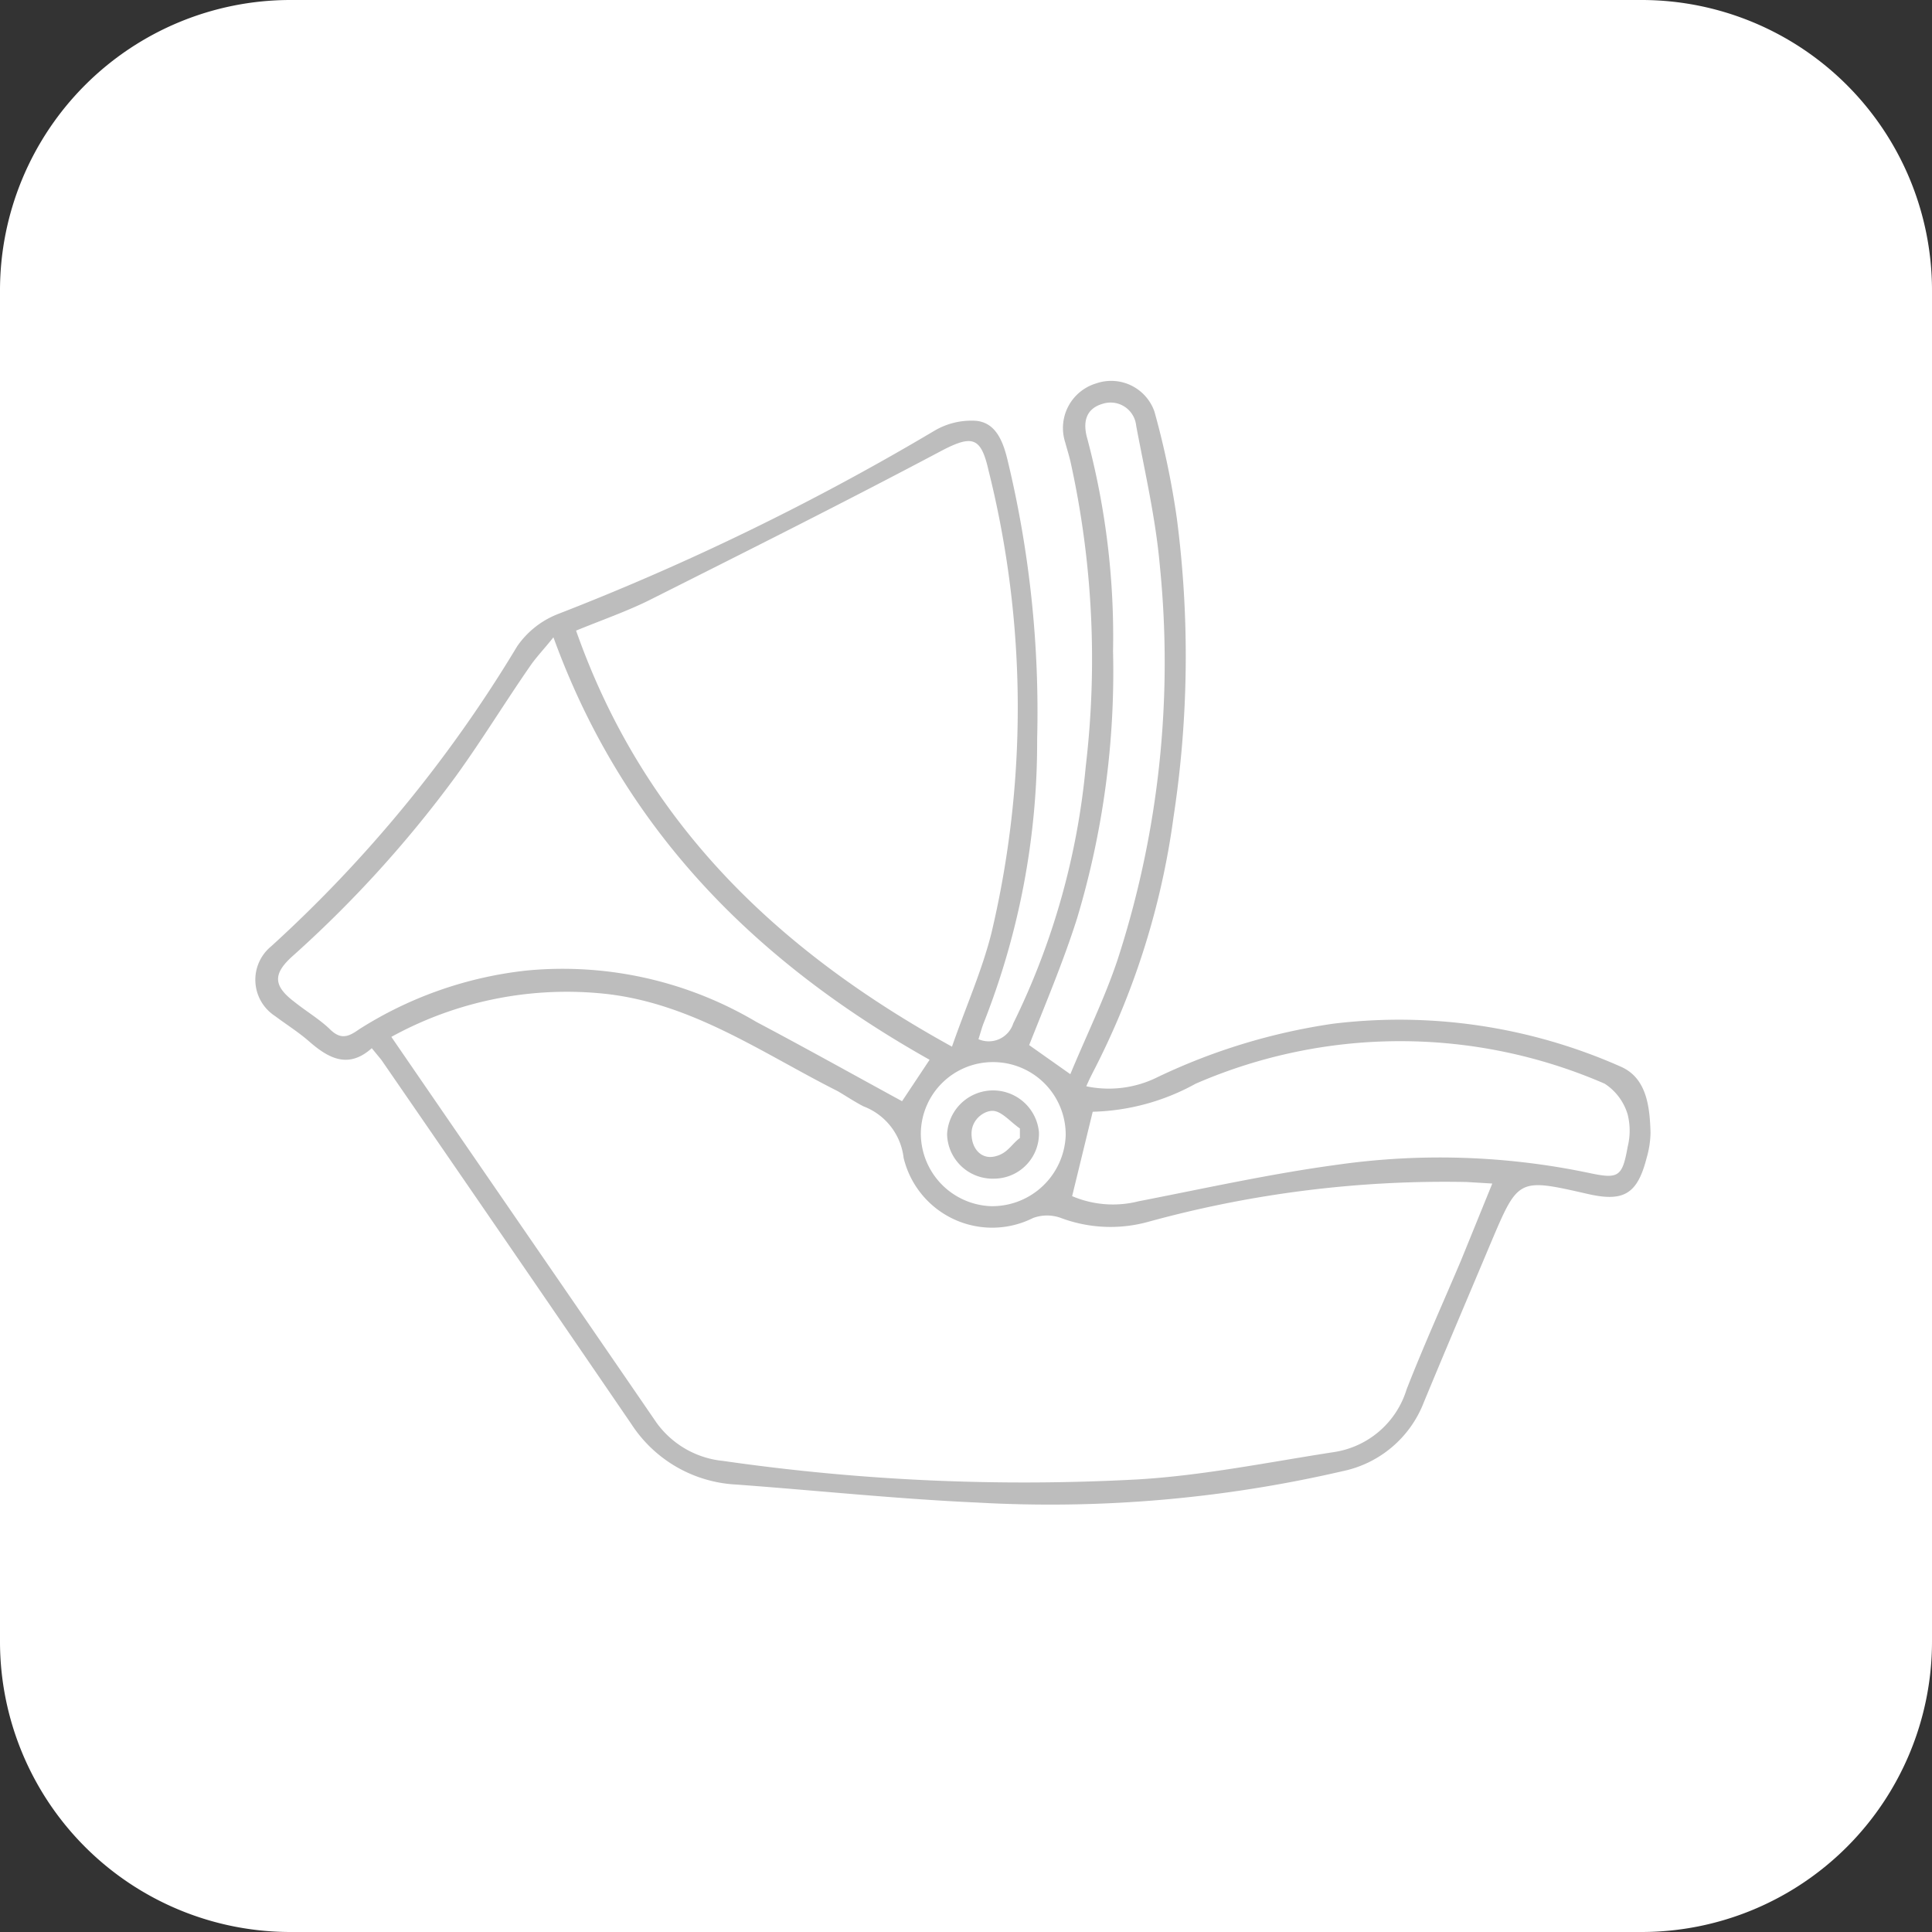
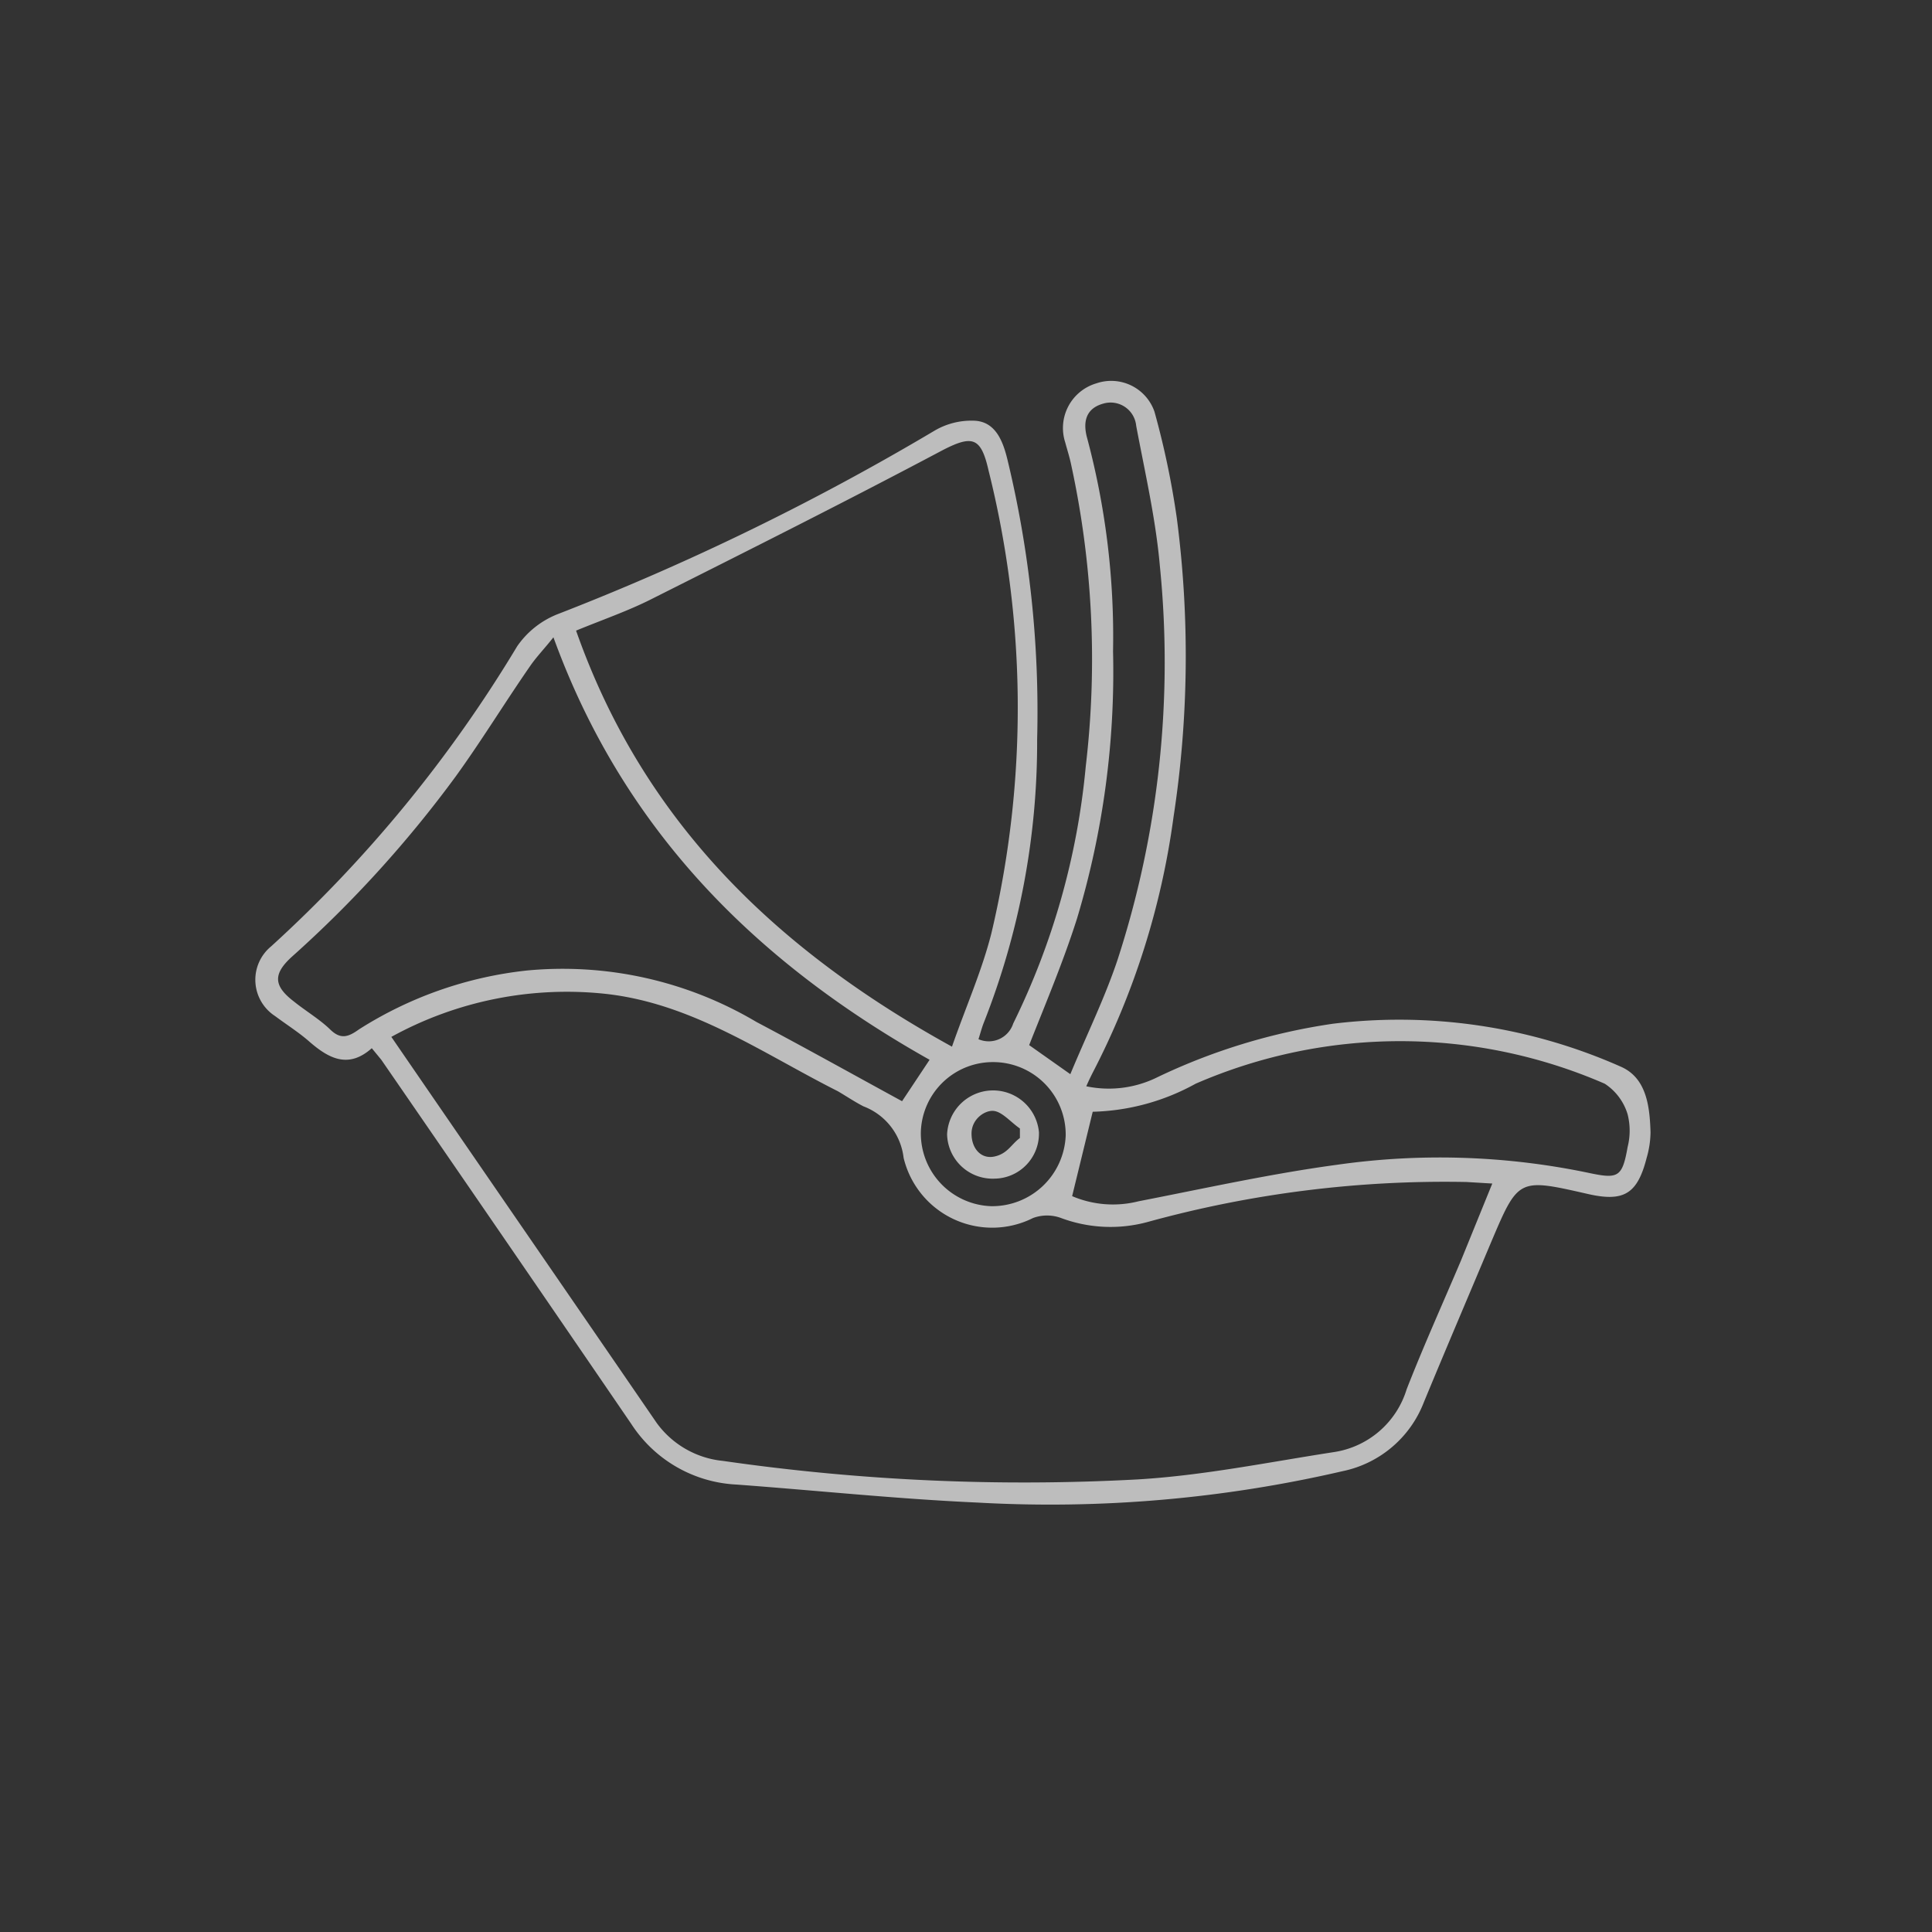
<svg xmlns="http://www.w3.org/2000/svg" viewBox="0 0 75.09 75.09">
  <rect x="0" y="0" width="75.09" height="75.09" fill="#333333" stroke="none" />
  <defs>
    <style>.cls-1{fill:#fff;}.cls-2{fill:#bdbdbd;}</style>
  </defs>
  <g id="Layer_2" data-name="Layer 2">
    <g id="Capa_1" data-name="Capa 1">
-       <path class="cls-1" d="M63.81,75.09H11.27A11.29,11.29,0,0,1,0,63.81V11.27A11.29,11.29,0,0,1,11.27,0H63.81A11.29,11.29,0,0,1,75.09,11.27V63.81A11.29,11.29,0,0,1,63.81,75.09Z" />
      <g id="EbOymR">
        <path class="cls-2" d="M14.45,40.74c-.91.81-1.67.4-2.42-.25-.42-.37-.9-.67-1.34-1a1.68,1.68,0,0,1-.15-2.71A51.9,51.9,0,0,0,20.1,25.12a3.44,3.44,0,0,1,1.6-1.26,98.22,98.22,0,0,0,14.62-7.12,2.82,2.82,0,0,1,1.49-.39c.86,0,1.16.76,1.34,1.49a41.68,41.68,0,0,1,1.16,10.9,29.7,29.7,0,0,1-2.07,11c-.08.2-.13.4-.21.65a1,1,0,0,0,1.35-.61,28.61,28.61,0,0,0,2.82-10,35.58,35.58,0,0,0-.59-11.82c-.06-.26-.14-.51-.21-.77a1.81,1.81,0,0,1,1.21-2.29A1.78,1.78,0,0,1,44.87,16a32.54,32.54,0,0,1,.87,4.15,41.43,41.43,0,0,1-.13,11.61,30.36,30.36,0,0,1-3.15,9.95c-.07.14-.14.28-.24.51A4.25,4.25,0,0,0,45,41.86a23.7,23.7,0,0,1,6.8-2.07A21.22,21.22,0,0,1,63,41.46c1,.44,1.12,1.55,1.15,2.55A3.67,3.67,0,0,1,64,45c-.36,1.41-.89,1.73-2.31,1.4-2.68-.61-2.68-.61-3.74,1.89-.87,2.07-1.75,4.13-2.61,6.21a4.32,4.32,0,0,1-3.16,2.68A50.37,50.37,0,0,1,38,58.4c-3.13-.14-6.25-.47-9.37-.7a5.17,5.17,0,0,1-4.09-2.35q-4.84-7.08-9.72-14.16Zm.76-.44c3.48,5.07,6.88,10,10.31,15a3.62,3.62,0,0,0,2.58,1.48,82,82,0,0,0,16.11.72c2.55-.15,5.09-.67,7.62-1.06A3.5,3.5,0,0,0,54.67,54c.66-1.69,1.41-3.35,2.11-5L58,46l-1-.06a43.49,43.49,0,0,0-12.38,1.55,5.5,5.5,0,0,1-3.38-.15,1.57,1.57,0,0,0-1.09,0A3.54,3.54,0,0,1,35.12,45a2.44,2.44,0,0,0-1.56-2c-.35-.18-.69-.41-1-.59-2.92-1.47-5.63-3.4-9-3.78A14.14,14.14,0,0,0,15.21,40.3ZM37,40.68c.54-1.55,1.16-2.94,1.53-4.4a38,38,0,0,0-.11-18c-.29-1.28-.62-1.38-1.77-.79-3.77,2-7.54,3.89-11.34,5.8-.91.46-1.9.8-2.92,1.22C25,31.93,30.16,36.91,37,40.68ZM21.51,24.77c-.35.44-.64.74-.88,1.08-1,1.44-1.9,2.92-2.92,4.33a45.4,45.4,0,0,1-6.36,7c-.75.68-.72,1.14.08,1.75.46.37,1,.69,1.4,1.08s.69.31,1.12,0a15.17,15.17,0,0,1,6.53-2.29,14.75,14.75,0,0,1,8.92,2c1.89,1,3.79,2.06,5.66,3.08l1.07-1.61C29.44,37.43,24.25,32.32,21.51,24.77ZM41.67,46.49a4.05,4.05,0,0,0,2.58.2c2.57-.5,5.13-1.07,7.72-1.42a28.28,28.28,0,0,1,9.75.31c1.17.25,1.33.19,1.54-1a2.6,2.6,0,0,0,0-1.27,2.16,2.16,0,0,0-.89-1.19,19.94,19.94,0,0,0-15.9,0,8.7,8.7,0,0,1-4,1.09Zm-.07-4.74c.63-1.52,1.33-2.94,1.83-4.43A37.39,37.39,0,0,0,45.08,22c-.16-1.83-.58-3.64-.92-5.45a1,1,0,0,0-1.29-.86c-.71.2-.78.77-.61,1.36a29.89,29.89,0,0,1,1,8.26A33.3,33.3,0,0,1,41.86,35.7C41.33,37.37,40.64,39,40,40.62Zm-3-.47A2.8,2.8,0,0,0,35.79,44a2.83,2.83,0,0,0,2.74,2.88,2.86,2.86,0,0,0,2.89-2.75A2.82,2.82,0,0,0,38.62,41.28Z" />
        <path class="cls-2" d="M38.64,45.81a1.77,1.77,0,0,1-1.83-1.72A1.79,1.79,0,0,1,40.38,44,1.75,1.75,0,0,1,38.64,45.81Zm1-1.58v-.37c-.35-.24-.67-.63-1-.68s-.88.29-.88.88.38,1,.89.89S39.3,44.48,39.64,44.23Z" />
      </g>
    </g>
  </g>
</svg>